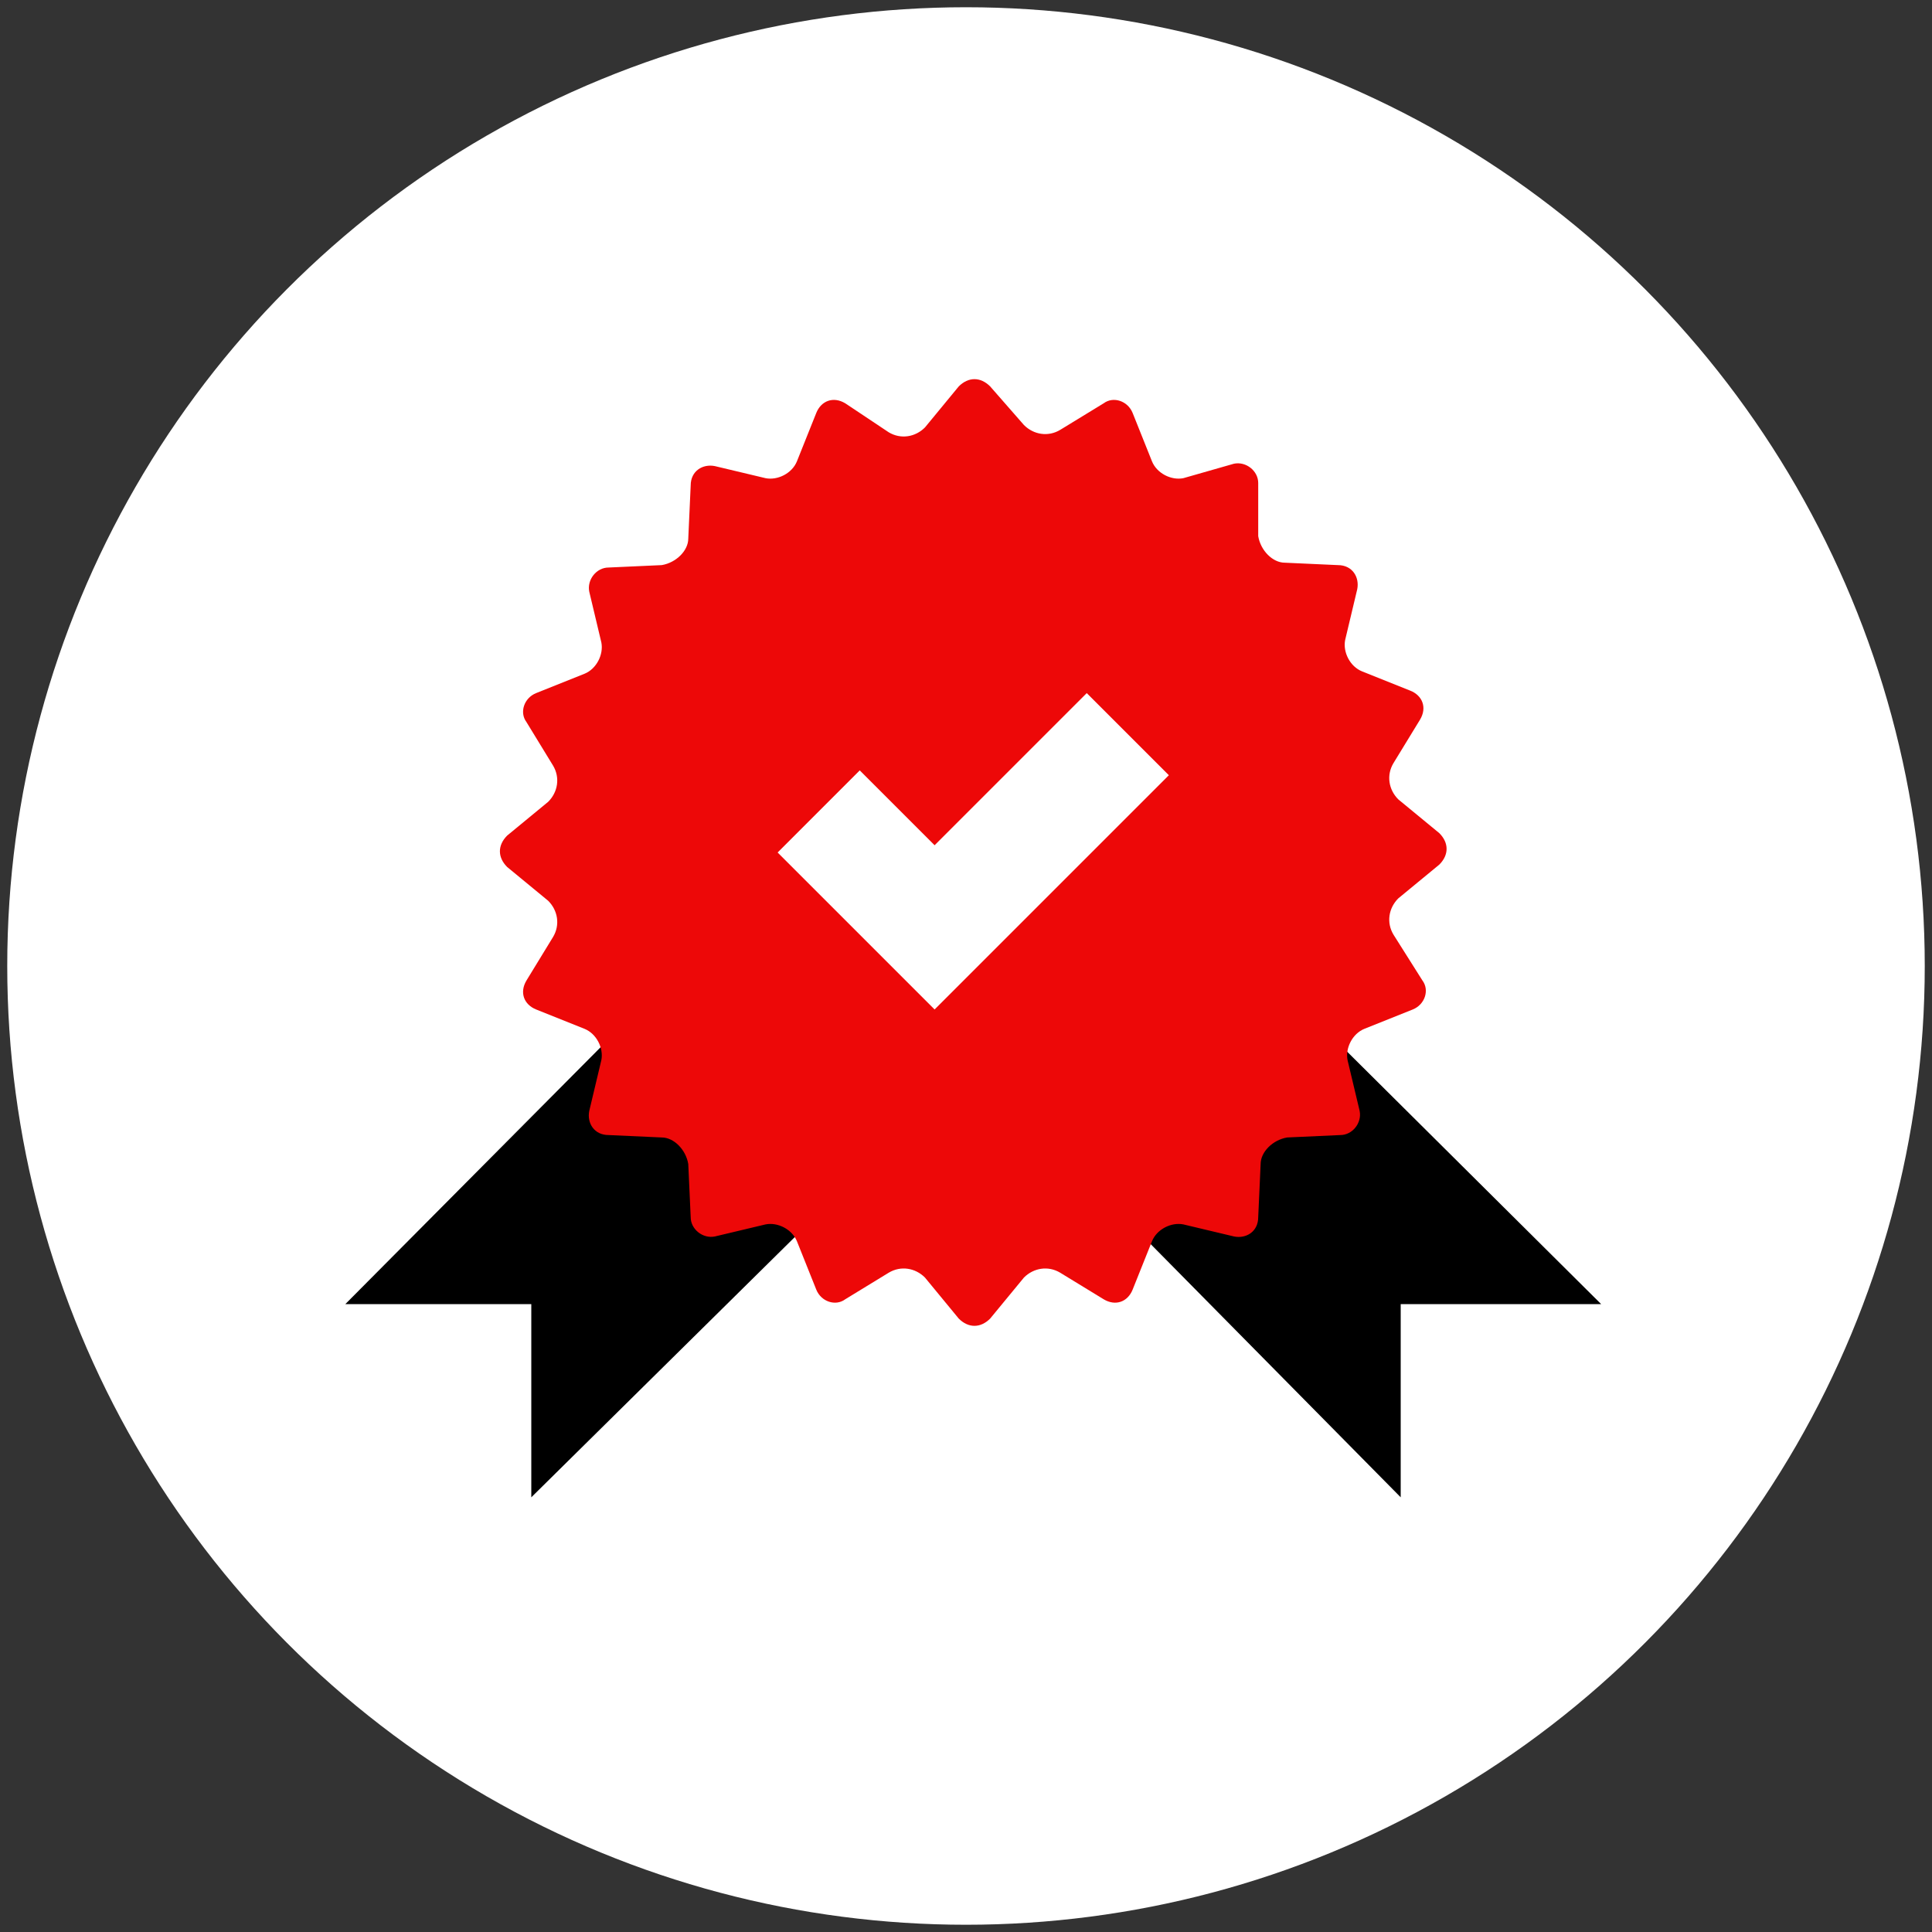
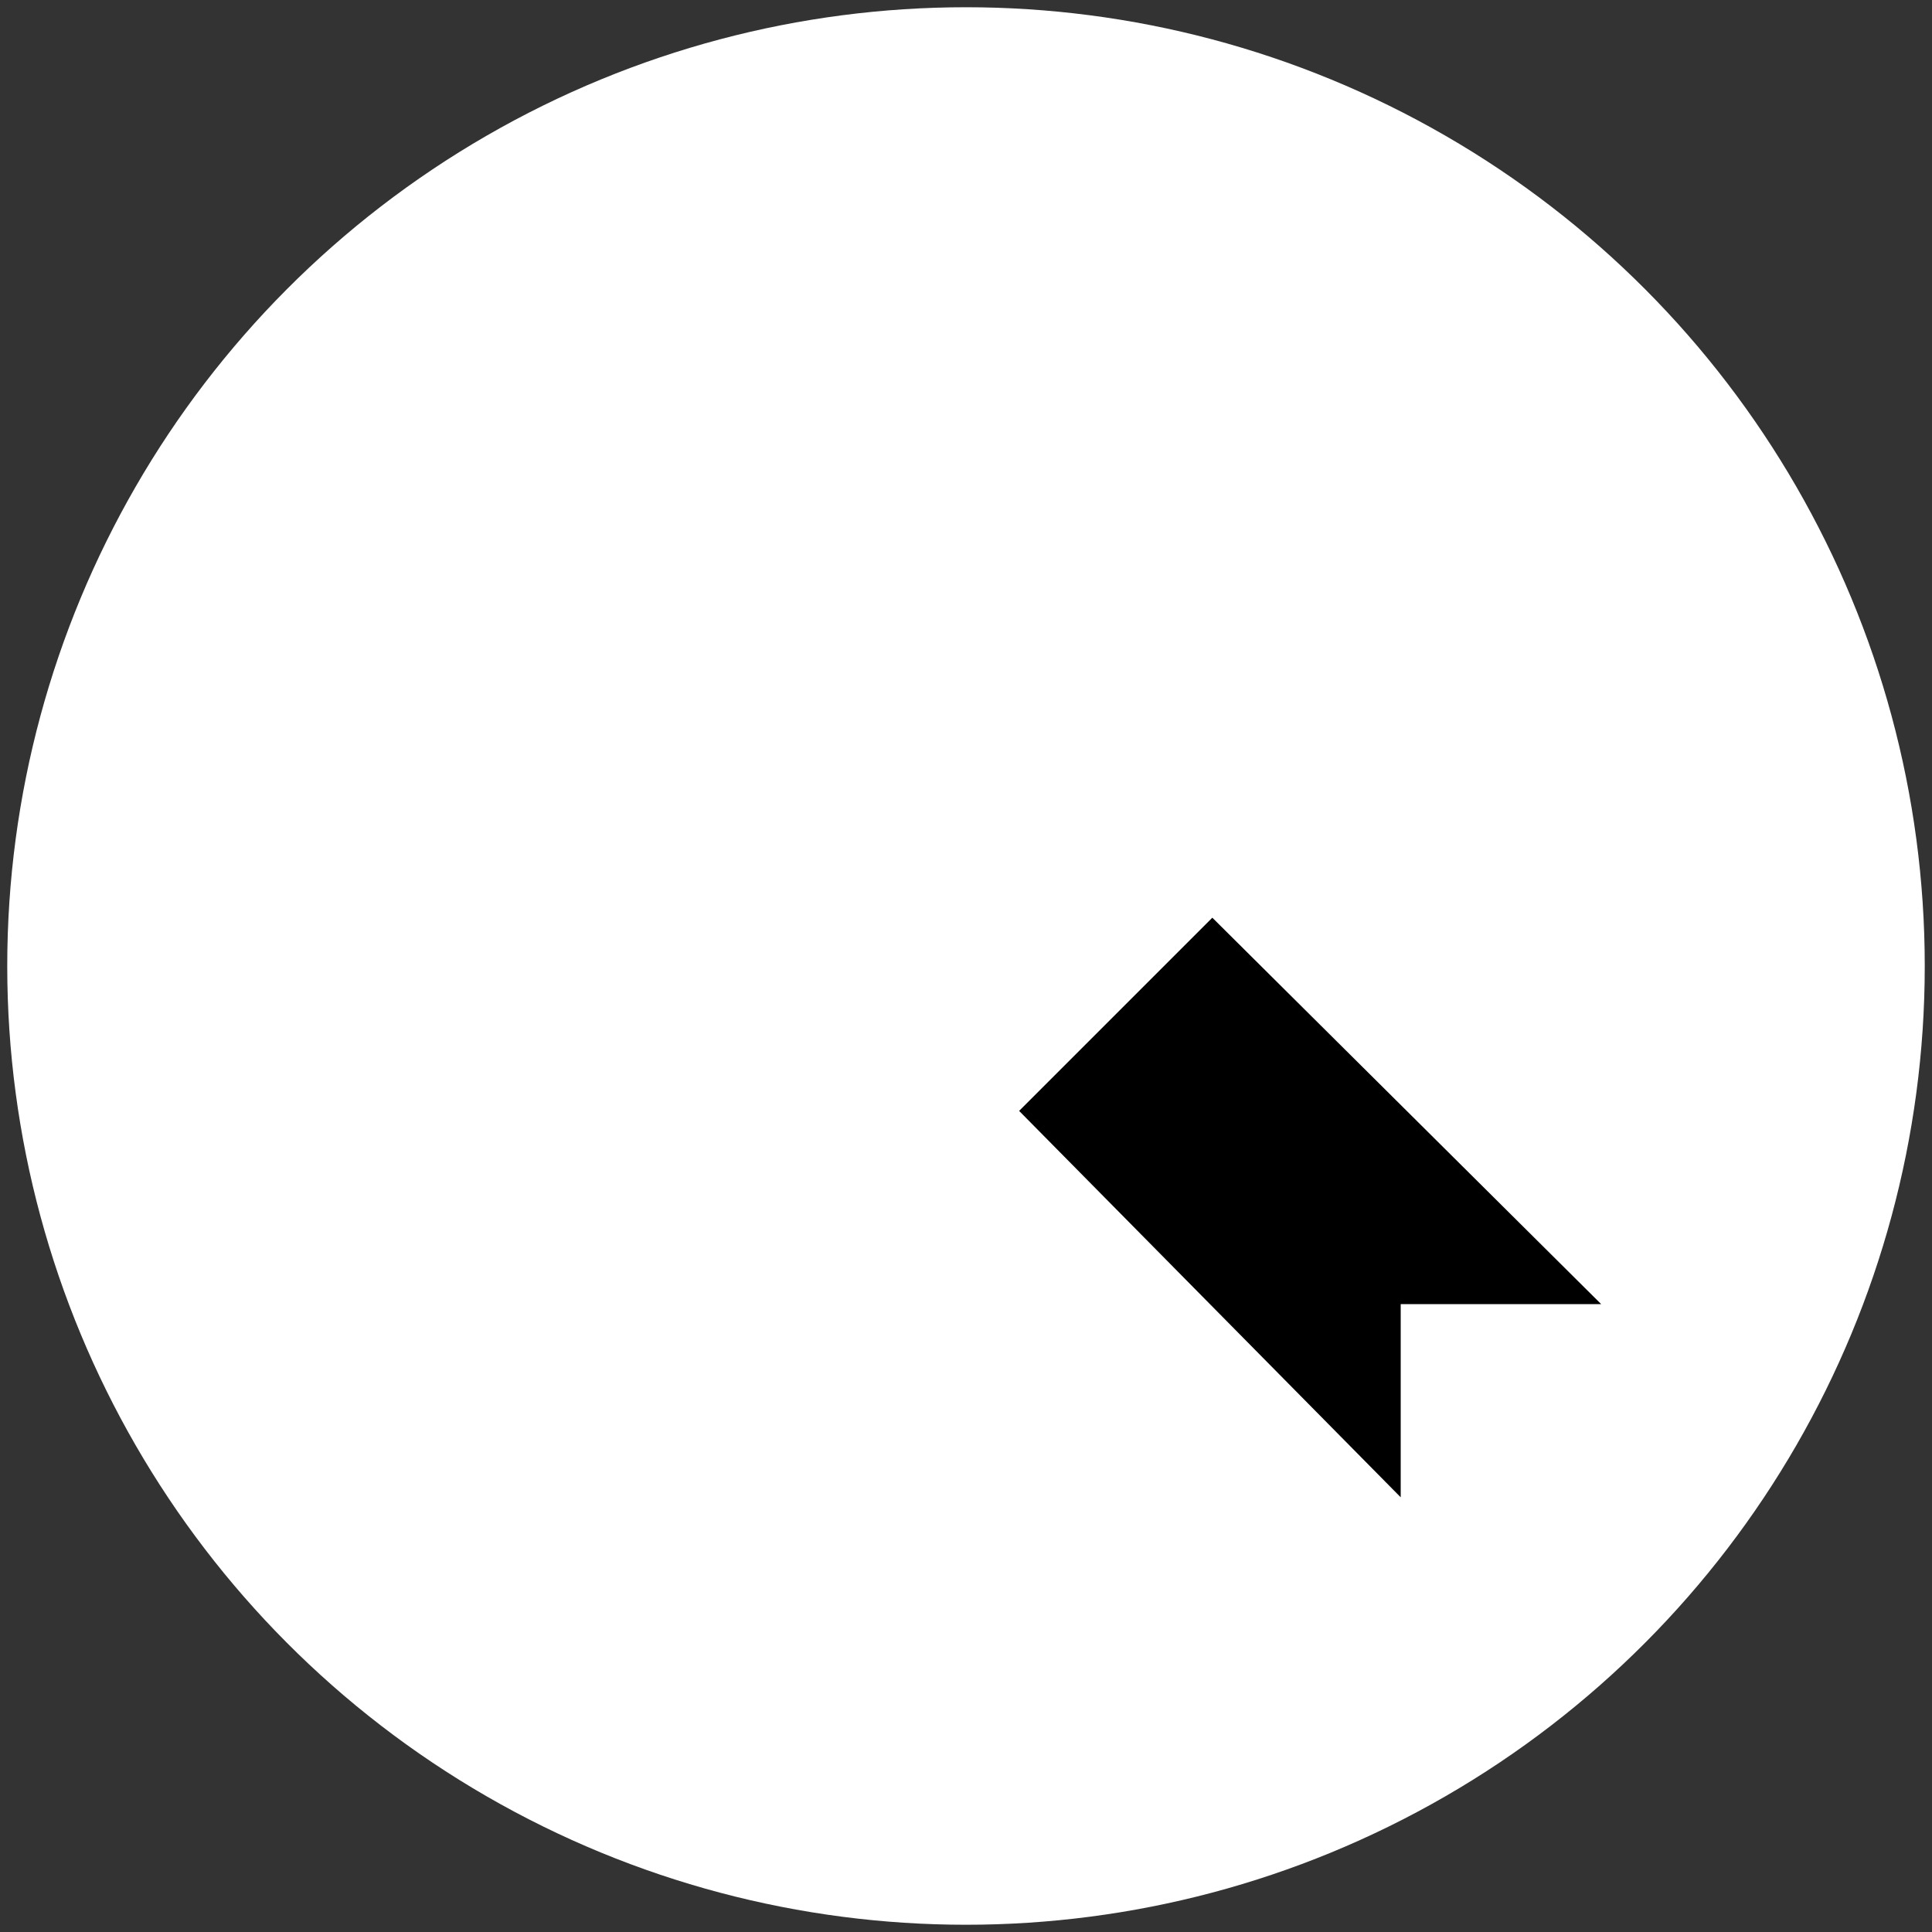
<svg xmlns="http://www.w3.org/2000/svg" version="1.1" id="Capa_1" x="0px" y="0px" width="80px" height="80px" viewBox="0 0 80 80" style="enable-background:new 0 0 80 80;" xml:space="preserve">
  <rect x="0" y="0" width="80" height="80" fill="#333333" stroke="none" />
  <style type="text/css">
	.st0{fill:#FFFFFF;}
	.st1{fill:none;}
	.st2{fill:#ED0808;}
</style>
  <g>
    <g>
      <circle class="st0" cx="40" cy="40" r="39.7" />
      <rect y="0" class="st1" width="80" height="80" />
    </g>
    <g>
-       <polygon points="14.3,54 22,54 22,62 38.2,46 30.2,38   " />
      <polygon points="66.3,54 58,54 58,62 42.2,46 50.2,38   " />
      <g>
-         <path class="st2" d="M57.7,38.7c-0.3-0.5-0.2-1.1,0.2-1.5l1.7-1.4c0.4-0.4,0.4-0.9,0-1.3l-1.7-1.4c-0.4-0.4-0.5-1-0.2-1.5     l1.1-1.8c0.3-0.5,0.1-1-0.4-1.2l-2-0.8c-0.5-0.2-0.8-0.8-0.7-1.3l0.5-2.1c0.1-0.5-0.2-1-0.8-1l-2.2-0.1c-0.5,0-1-0.5-1.1-1.1     L52.1,20c0-0.5-0.5-0.9-1-0.8L49,19.8c-0.5,0.1-1.1-0.2-1.3-0.7l-0.8-2c-0.2-0.5-0.8-0.7-1.2-0.4l-1.8,1.1     c-0.5,0.3-1.1,0.2-1.5-0.2L41,16c-0.4-0.4-0.9-0.4-1.3,0l-1.4,1.7c-0.4,0.4-1,0.5-1.5,0.2L35,16.7c-0.5-0.3-1-0.1-1.2,0.4l-0.8,2     c-0.2,0.5-0.8,0.8-1.3,0.7l-2.1-0.5c-0.5-0.1-1,0.2-1,0.8l-0.1,2.2c0,0.5-0.5,1-1.1,1.1l-2.2,0.1c-0.5,0-0.9,0.5-0.8,1l0.5,2.1     c0.1,0.5-0.2,1.1-0.7,1.3l-2,0.8c-0.5,0.2-0.7,0.8-0.4,1.2l1.1,1.8c0.3,0.5,0.2,1.1-0.2,1.5l-1.7,1.4c-0.4,0.4-0.4,0.9,0,1.3     l1.7,1.4c0.4,0.4,0.5,1,0.2,1.5l-1.1,1.8c-0.3,0.5-0.1,1,0.4,1.2l2,0.8c0.5,0.2,0.8,0.8,0.7,1.3L24.4,46c-0.1,0.5,0.2,1,0.8,1     l2.2,0.1c0.5,0,1,0.5,1.1,1.1l0.1,2.2c0,0.5,0.5,0.9,1,0.8l2.1-0.5c0.5-0.1,1.1,0.2,1.3,0.7l0.8,2c0.2,0.5,0.8,0.7,1.2,0.4     l1.8-1.1c0.5-0.3,1.1-0.2,1.5,0.2l1.4,1.7c0.4,0.4,0.9,0.4,1.3,0l1.4-1.7c0.4-0.4,1-0.5,1.5-0.2l1.8,1.1c0.5,0.3,1,0.1,1.2-0.4     l0.8-2c0.2-0.5,0.8-0.8,1.3-0.7l2.1,0.5c0.5,0.1,1-0.2,1-0.8l0.1-2.2c0-0.5,0.5-1,1.1-1.1l2.2-0.1c0.5,0,0.9-0.5,0.8-1l-0.5-2.1     c-0.1-0.5,0.2-1.1,0.7-1.3l2-0.8c0.5-0.2,0.7-0.8,0.4-1.2L57.7,38.7z" />
-       </g>
-       <polygon class="st0" points="38.7,41.8 32.2,35.3 35.6,31.9 38.7,35 45,28.7 48.4,32.1   " />
+         </g>
    </g>
  </g>
</svg>